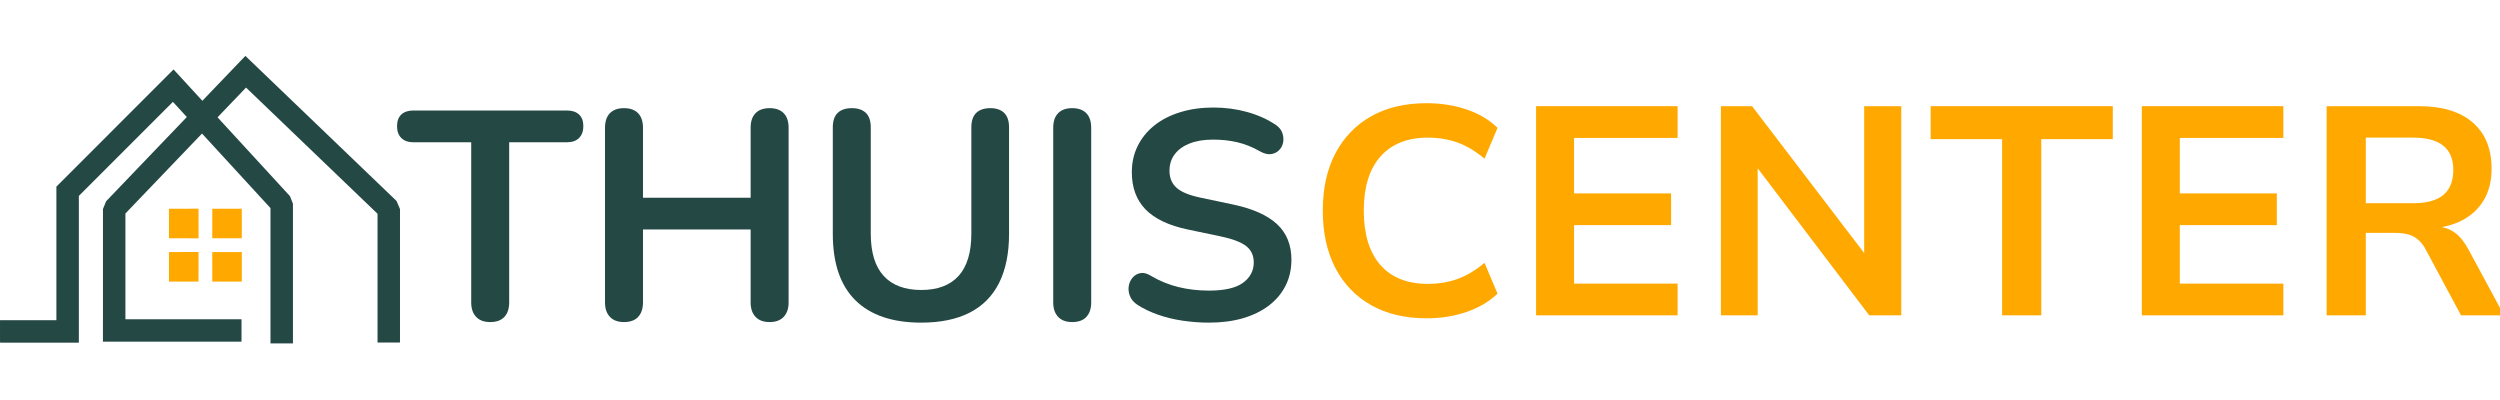
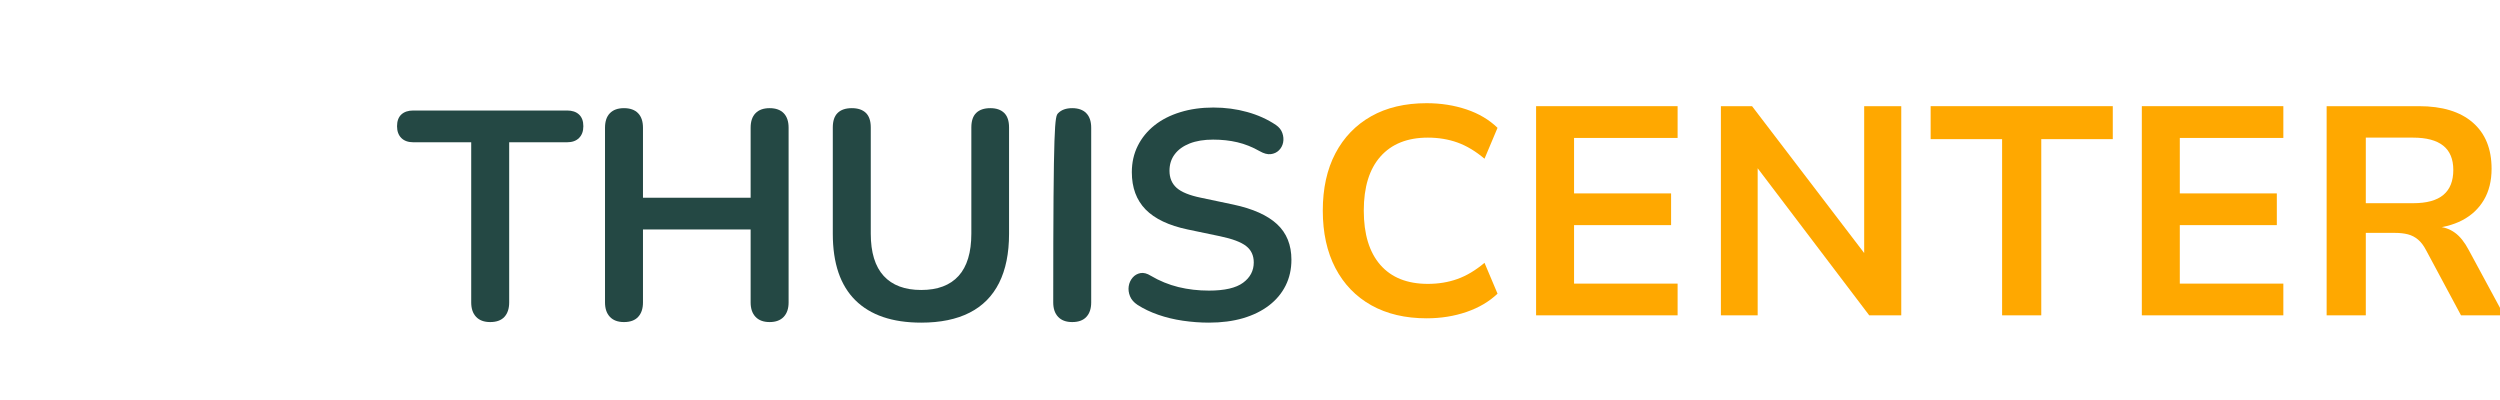
<svg xmlns="http://www.w3.org/2000/svg" width="1000" zoomAndPan="magnify" viewBox="0 0 750 120" height="160" preserveAspectRatio="xMidYMid meet" version="1.0">
  <defs>
    <g />
    <clipPath id="54983b7ba0">
-       <path d="M 0 16.77 L 120 16.77 L 120 103.02 L 0 103.02 Z M 0 16.77 " clip-rule="nonzero" />
-     </clipPath>
+       </clipPath>
    <clipPath id="71701e0620">
      <path d="M 0 17.52 L 0 102.48 C 0 102.898 0.336 103.23 0.75 103.23 L 119.25 103.23 C 119.664 103.23 120 102.898 120 102.48 L 120 17.52 C 120 17.32 119.922 17.129 119.781 16.988 C 119.641 16.848 119.449 16.77 119.25 16.77 L 0.75 16.77 C 0.336 16.77 0 17.102 0 17.52 Z M 0 17.52 " clip-rule="nonzero" />
    </clipPath>
    <clipPath id="81deb82591">
      <path d="M 50 62 L 73 62 L 73 85 L 50 85 Z M 50 62 " clip-rule="nonzero" />
    </clipPath>
    <clipPath id="123478530e">
      <path d="M 0 17.52 L 0 102.48 C 0 102.898 0.336 103.23 0.75 103.23 L 119.25 103.23 C 119.664 103.23 120 102.898 120 102.48 L 120 17.52 C 120 17.32 119.922 17.129 119.781 16.988 C 119.641 16.848 119.449 16.77 119.25 16.77 L 0.75 16.77 C 0.336 16.77 0 17.102 0 17.52 Z M 0 17.52 " clip-rule="nonzero" />
    </clipPath>
  </defs>
  <g clip-path="url(#54983b7ba0)">
    <g clip-path="url(#71701e0620)">
      <path fill="#244844" d="M 16.918 96.059 L 16.918 55.984 L 52.066 20.832 L 60.707 30.238 L 73.613 16.77 L 118.957 60.285 L 119.996 62.707 L 119.996 102.766 L 113.262 102.766 L 113.262 64.129 L 73.812 26.27 L 65.262 35.195 L 86.988 58.844 L 87.883 61.121 L 87.883 103.23 L 81.145 103.23 L 81.145 62.426 L 60.602 40.062 L 37.625 64.047 L 37.625 95.77 L 72.453 95.77 L 72.453 102.508 L 30.879 102.508 L 30.879 95.77 L 30.887 95.77 L 30.887 62.707 L 31.836 60.375 L 56.047 35.105 L 51.871 30.559 L 23.656 58.773 L 23.656 102.797 L 0.004 102.797 L 0.004 96.059 Z M 16.918 96.059 " fill-opacity="1" fill-rule="nonzero" />
    </g>
  </g>
  <g clip-path="url(#81deb82591)">
    <g clip-path="url(#123478530e)">
-       <path fill="#ffa800" d="M 59.547 84.473 L 50.688 84.473 L 50.688 75.617 L 59.566 75.598 Z M 50.688 71.477 L 50.688 62.621 L 59.559 62.605 L 59.566 71.496 Z M 63.688 62.621 L 72.539 62.621 L 72.543 71.477 L 63.68 71.48 Z M 72.539 75.617 L 72.539 84.473 L 63.684 84.473 L 63.68 75.613 Z M 72.539 75.617 " fill-opacity="1" fill-rule="nonzero" />
-     </g>
+       </g>
  </g>
  <g fill="#244844" fill-opacity="1">
    <g transform="translate(119.379, 95.9)">
      <g>
        <path d="M 27.672 0.719 C 25.836 0.719 24.43 0.195 23.453 -0.844 C 22.473 -1.883 21.984 -3.32 21.984 -5.156 L 21.984 -53.219 L 4.625 -53.219 C 3.082 -53.219 1.879 -53.645 1.016 -54.5 C 0.16 -55.363 -0.266 -56.539 -0.266 -58.031 C -0.266 -59.57 0.16 -60.742 1.016 -61.547 C 1.879 -62.348 3.082 -62.75 4.625 -62.75 L 50.734 -62.75 C 52.273 -62.75 53.473 -62.348 54.328 -61.547 C 55.191 -60.742 55.625 -59.57 55.625 -58.031 C 55.625 -56.539 55.191 -55.363 54.328 -54.5 C 53.473 -53.645 52.273 -53.219 50.734 -53.219 L 33.375 -53.219 L 33.375 -5.156 C 33.375 -3.32 32.898 -1.883 31.953 -0.844 C 31.004 0.195 29.578 0.719 27.672 0.719 Z M 27.672 0.719 " />
      </g>
    </g>
  </g>
  <g fill="#244844" fill-opacity="1">
    <g transform="translate(174.643, 95.9)">
      <g>
        <path d="M 12.547 0.719 C 10.711 0.719 9.305 0.195 8.328 -0.844 C 7.348 -1.883 6.859 -3.32 6.859 -5.156 L 6.859 -57.578 C 6.859 -59.484 7.348 -60.938 8.328 -61.938 C 9.305 -62.945 10.711 -63.453 12.547 -63.453 C 14.391 -63.453 15.801 -62.945 16.781 -61.938 C 17.758 -60.938 18.25 -59.484 18.25 -57.578 L 18.25 -36.578 L 50.547 -36.578 L 50.547 -57.578 C 50.547 -59.484 51.035 -60.938 52.016 -61.938 C 52.992 -62.945 54.406 -63.453 56.25 -63.453 C 58.082 -63.453 59.488 -62.945 60.469 -61.938 C 61.445 -60.938 61.938 -59.484 61.938 -57.578 L 61.938 -5.156 C 61.938 -3.32 61.445 -1.883 60.469 -0.844 C 59.488 0.195 58.082 0.719 56.25 0.719 C 54.406 0.719 52.992 0.195 52.016 -0.844 C 51.035 -1.883 50.547 -3.32 50.547 -5.156 L 50.547 -27.062 L 18.25 -27.062 L 18.25 -5.156 C 18.25 -3.32 17.77 -1.883 16.812 -0.844 C 15.863 0.195 14.441 0.719 12.547 0.719 Z M 12.547 0.719 " />
      </g>
    </g>
  </g>
  <g fill="#244844" fill-opacity="1">
    <g transform="translate(243.434, 95.9)">
      <g>
        <path d="M 32.938 0.891 C 28.602 0.891 24.785 0.328 21.484 -0.797 C 18.191 -1.922 15.422 -3.598 13.172 -5.828 C 10.922 -8.055 9.227 -10.832 8.094 -14.156 C 6.969 -17.477 6.406 -21.332 6.406 -25.719 L 6.406 -57.672 C 6.406 -59.629 6.895 -61.082 7.875 -62.031 C 8.852 -62.977 10.266 -63.453 12.109 -63.453 C 13.941 -63.453 15.348 -62.977 16.328 -62.031 C 17.305 -61.082 17.797 -59.629 17.797 -57.672 L 17.797 -25.812 C 17.797 -20.176 19.086 -15.945 21.672 -13.125 C 24.254 -10.312 28.008 -8.906 32.938 -8.906 C 37.852 -8.906 41.586 -10.312 44.141 -13.125 C 46.691 -15.945 47.969 -20.176 47.969 -25.812 L 47.969 -57.672 C 47.969 -59.629 48.457 -61.082 49.438 -62.031 C 50.414 -62.977 51.828 -63.453 53.672 -63.453 C 55.453 -63.453 56.832 -62.977 57.812 -62.031 C 58.789 -61.082 59.281 -59.629 59.281 -57.672 L 59.281 -25.719 C 59.281 -19.906 58.285 -15.008 56.297 -11.031 C 54.305 -7.062 51.352 -4.082 47.438 -2.094 C 43.52 -0.102 38.688 0.891 32.938 0.891 Z M 32.938 0.891 " />
      </g>
    </g>
  </g>
  <g fill="#244844" fill-opacity="1">
    <g transform="translate(309.11, 95.9)">
      <g>
-         <path d="M 12.547 0.719 C 10.711 0.719 9.305 0.195 8.328 -0.844 C 7.348 -1.883 6.859 -3.32 6.859 -5.156 L 6.859 -57.578 C 6.859 -59.484 7.348 -60.938 8.328 -61.938 C 9.305 -62.945 10.711 -63.453 12.547 -63.453 C 14.391 -63.453 15.801 -62.945 16.781 -61.938 C 17.758 -60.938 18.25 -59.484 18.25 -57.578 L 18.25 -5.156 C 18.25 -3.32 17.77 -1.883 16.812 -0.844 C 15.863 0.195 14.441 0.719 12.547 0.719 Z M 12.547 0.719 " />
+         <path d="M 12.547 0.719 C 10.711 0.719 9.305 0.195 8.328 -0.844 C 7.348 -1.883 6.859 -3.32 6.859 -5.156 C 6.859 -59.484 7.348 -60.938 8.328 -61.938 C 9.305 -62.945 10.711 -63.453 12.547 -63.453 C 14.391 -63.453 15.801 -62.945 16.781 -61.938 C 17.758 -60.938 18.25 -59.484 18.25 -57.578 L 18.25 -5.156 C 18.25 -3.32 17.77 -1.883 16.812 -0.844 C 15.863 0.195 14.441 0.719 12.547 0.719 Z M 12.547 0.719 " />
      </g>
    </g>
  </g>
  <g fill="#244844" fill-opacity="1">
    <g transform="translate(334.206, 95.9)">
      <g>
        <path d="M 28.484 0.891 C 25.867 0.891 23.254 0.695 20.641 0.312 C 18.035 -0.07 15.578 -0.664 13.266 -1.469 C 10.953 -2.27 8.875 -3.266 7.031 -4.453 C 5.957 -5.16 5.211 -6.02 4.797 -7.031 C 4.391 -8.039 4.258 -9.035 4.406 -10.016 C 4.551 -10.992 4.938 -11.852 5.562 -12.594 C 6.188 -13.332 6.973 -13.789 7.922 -13.969 C 8.867 -14.145 9.906 -13.879 11.031 -13.172 C 13.645 -11.629 16.406 -10.5 19.312 -9.781 C 22.219 -9.07 25.273 -8.719 28.484 -8.719 C 33.172 -8.719 36.582 -9.504 38.719 -11.078 C 40.852 -12.648 41.922 -14.68 41.922 -17.172 C 41.922 -19.254 41.16 -20.891 39.641 -22.078 C 38.129 -23.266 35.535 -24.242 31.859 -25.016 L 22.078 -27.062 C 16.43 -28.25 12.227 -30.25 9.469 -33.062 C 6.719 -35.883 5.344 -39.609 5.344 -44.234 C 5.344 -47.141 5.938 -49.781 7.125 -52.156 C 8.312 -54.531 9.984 -56.578 12.141 -58.297 C 14.305 -60.016 16.891 -61.332 19.891 -62.25 C 22.891 -63.176 26.195 -63.641 29.812 -63.641 C 33.375 -63.641 36.754 -63.191 39.953 -62.297 C 43.16 -61.41 46.039 -60.109 48.594 -58.391 C 49.539 -57.734 50.176 -56.93 50.5 -55.984 C 50.832 -55.035 50.91 -54.098 50.734 -53.172 C 50.555 -52.254 50.141 -51.469 49.484 -50.812 C 48.828 -50.164 48.008 -49.781 47.031 -49.656 C 46.051 -49.539 44.941 -49.836 43.703 -50.547 C 41.504 -51.797 39.273 -52.688 37.016 -53.219 C 34.766 -53.75 32.332 -54.016 29.719 -54.016 C 26.988 -54.016 24.645 -53.629 22.688 -52.859 C 20.738 -52.086 19.242 -51.004 18.203 -49.609 C 17.16 -48.223 16.641 -46.578 16.641 -44.672 C 16.641 -42.535 17.352 -40.828 18.781 -39.547 C 20.207 -38.273 22.641 -37.285 26.078 -36.578 L 35.781 -34.531 C 41.656 -33.281 46.031 -31.32 48.906 -28.656 C 51.781 -25.988 53.219 -22.43 53.219 -17.984 C 53.219 -15.129 52.641 -12.547 51.484 -10.234 C 50.328 -7.922 48.664 -5.93 46.5 -4.266 C 44.332 -2.609 41.734 -1.332 38.703 -0.438 C 35.68 0.445 32.273 0.891 28.484 0.891 Z M 28.484 0.891 " />
      </g>
    </g>
  </g>
  <g fill="#ffa800" fill-opacity="1">
    <g transform="translate(391.415, 94.6)">
      <g>
        <path d="M 36.578 0.891 C 30.172 0.891 24.641 -0.41 19.984 -3.016 C 15.328 -5.629 11.734 -9.352 9.203 -14.188 C 6.68 -19.031 5.422 -24.773 5.422 -31.422 C 5.422 -38.066 6.68 -43.789 9.203 -48.594 C 11.734 -53.395 15.312 -57.102 19.938 -59.719 C 24.562 -62.332 30.109 -63.641 36.578 -63.641 C 40.848 -63.641 44.836 -63.016 48.547 -61.766 C 52.254 -60.516 55.352 -58.676 57.844 -56.25 L 53.938 -46.984 C 51.258 -49.242 48.555 -50.863 45.828 -51.844 C 43.098 -52.82 40.133 -53.312 36.938 -53.312 C 30.82 -53.312 26.086 -51.426 22.734 -47.656 C 19.391 -43.895 17.719 -38.484 17.719 -31.422 C 17.719 -24.359 19.375 -18.926 22.688 -15.125 C 26.008 -11.332 30.758 -9.438 36.938 -9.438 C 40.133 -9.438 43.098 -9.926 45.828 -10.906 C 48.555 -11.883 51.258 -13.5 53.938 -15.75 L 57.844 -6.5 C 55.352 -4.125 52.254 -2.297 48.547 -1.016 C 44.836 0.254 40.848 0.891 36.578 0.891 Z M 36.578 0.891 " />
      </g>
    </g>
  </g>
  <g fill="#ffa800" fill-opacity="1">
    <g transform="translate(453.265, 94.6)">
      <g>
        <path d="M 7.562 0 L 7.562 -62.75 L 50.016 -62.75 L 50.016 -53.219 L 18.953 -53.219 L 18.953 -36.578 L 48.062 -36.578 L 48.062 -27.062 L 18.953 -27.062 L 18.953 -9.516 L 50.016 -9.516 L 50.016 0 Z M 7.562 0 " />
      </g>
    </g>
  </g>
  <g fill="#ffa800" fill-opacity="1">
    <g transform="translate(508.707, 94.6)">
      <g>
        <path d="M 7.562 0 L 7.562 -62.75 L 16.906 -62.75 L 51.969 -16.828 L 50.547 -16.828 L 50.547 -62.75 L 61.672 -62.75 L 61.672 0 L 52.062 0 L 17.359 -45.75 L 18.594 -45.75 L 18.594 0 Z M 7.562 0 " />
      </g>
    </g>
  </g>
  <g fill="#ffa800" fill-opacity="1">
    <g transform="translate(577.943, 94.6)">
      <g>
        <path d="M 22.688 0 L 22.688 -52.859 L 1.25 -52.859 L 1.25 -62.75 L 55.891 -62.75 L 55.891 -52.859 L 34.438 -52.859 L 34.438 0 Z M 22.688 0 " />
      </g>
    </g>
  </g>
  <g fill="#ffa800" fill-opacity="1">
    <g transform="translate(634.987, 94.6)">
      <g>
        <path d="M 7.562 0 L 7.562 -62.75 L 50.016 -62.75 L 50.016 -53.219 L 18.953 -53.219 L 18.953 -36.578 L 48.062 -36.578 L 48.062 -27.062 L 18.953 -27.062 L 18.953 -9.516 L 50.016 -9.516 L 50.016 0 Z M 7.562 0 " />
      </g>
    </g>
  </g>
  <g fill="#ffa800" fill-opacity="1">
    <g transform="translate(690.429, 94.6)">
      <g>
        <path d="M 7.562 0 L 7.562 -62.75 L 35.25 -62.75 C 42.25 -62.75 47.629 -61.113 51.391 -57.844 C 55.16 -54.582 57.047 -49.957 57.047 -43.969 C 57.047 -40.344 56.273 -37.223 54.734 -34.609 C 53.191 -32.004 51.023 -29.973 48.234 -28.516 C 45.453 -27.066 42.102 -26.223 38.188 -25.984 L 38.719 -26.703 L 40.844 -26.609 C 42.801 -26.492 44.535 -25.883 46.047 -24.781 C 47.566 -23.688 48.953 -21.953 50.203 -19.578 L 60.781 0 L 47.875 0 L 37.375 -19.578 C 36.664 -20.941 35.863 -21.992 34.969 -22.734 C 34.082 -23.484 33.078 -24.004 31.953 -24.297 C 30.828 -24.586 29.52 -24.734 28.031 -24.734 L 19.312 -24.734 L 19.312 0 Z M 19.312 -33.641 L 33.547 -33.641 C 37.586 -33.641 40.598 -34.469 42.578 -36.125 C 44.566 -37.789 45.562 -40.285 45.562 -43.609 C 45.562 -46.867 44.551 -49.301 42.531 -50.906 C 40.52 -52.508 37.5 -53.312 33.469 -53.312 L 19.312 -53.312 Z M 19.312 -33.641 " />
      </g>
    </g>
  </g>
</svg>